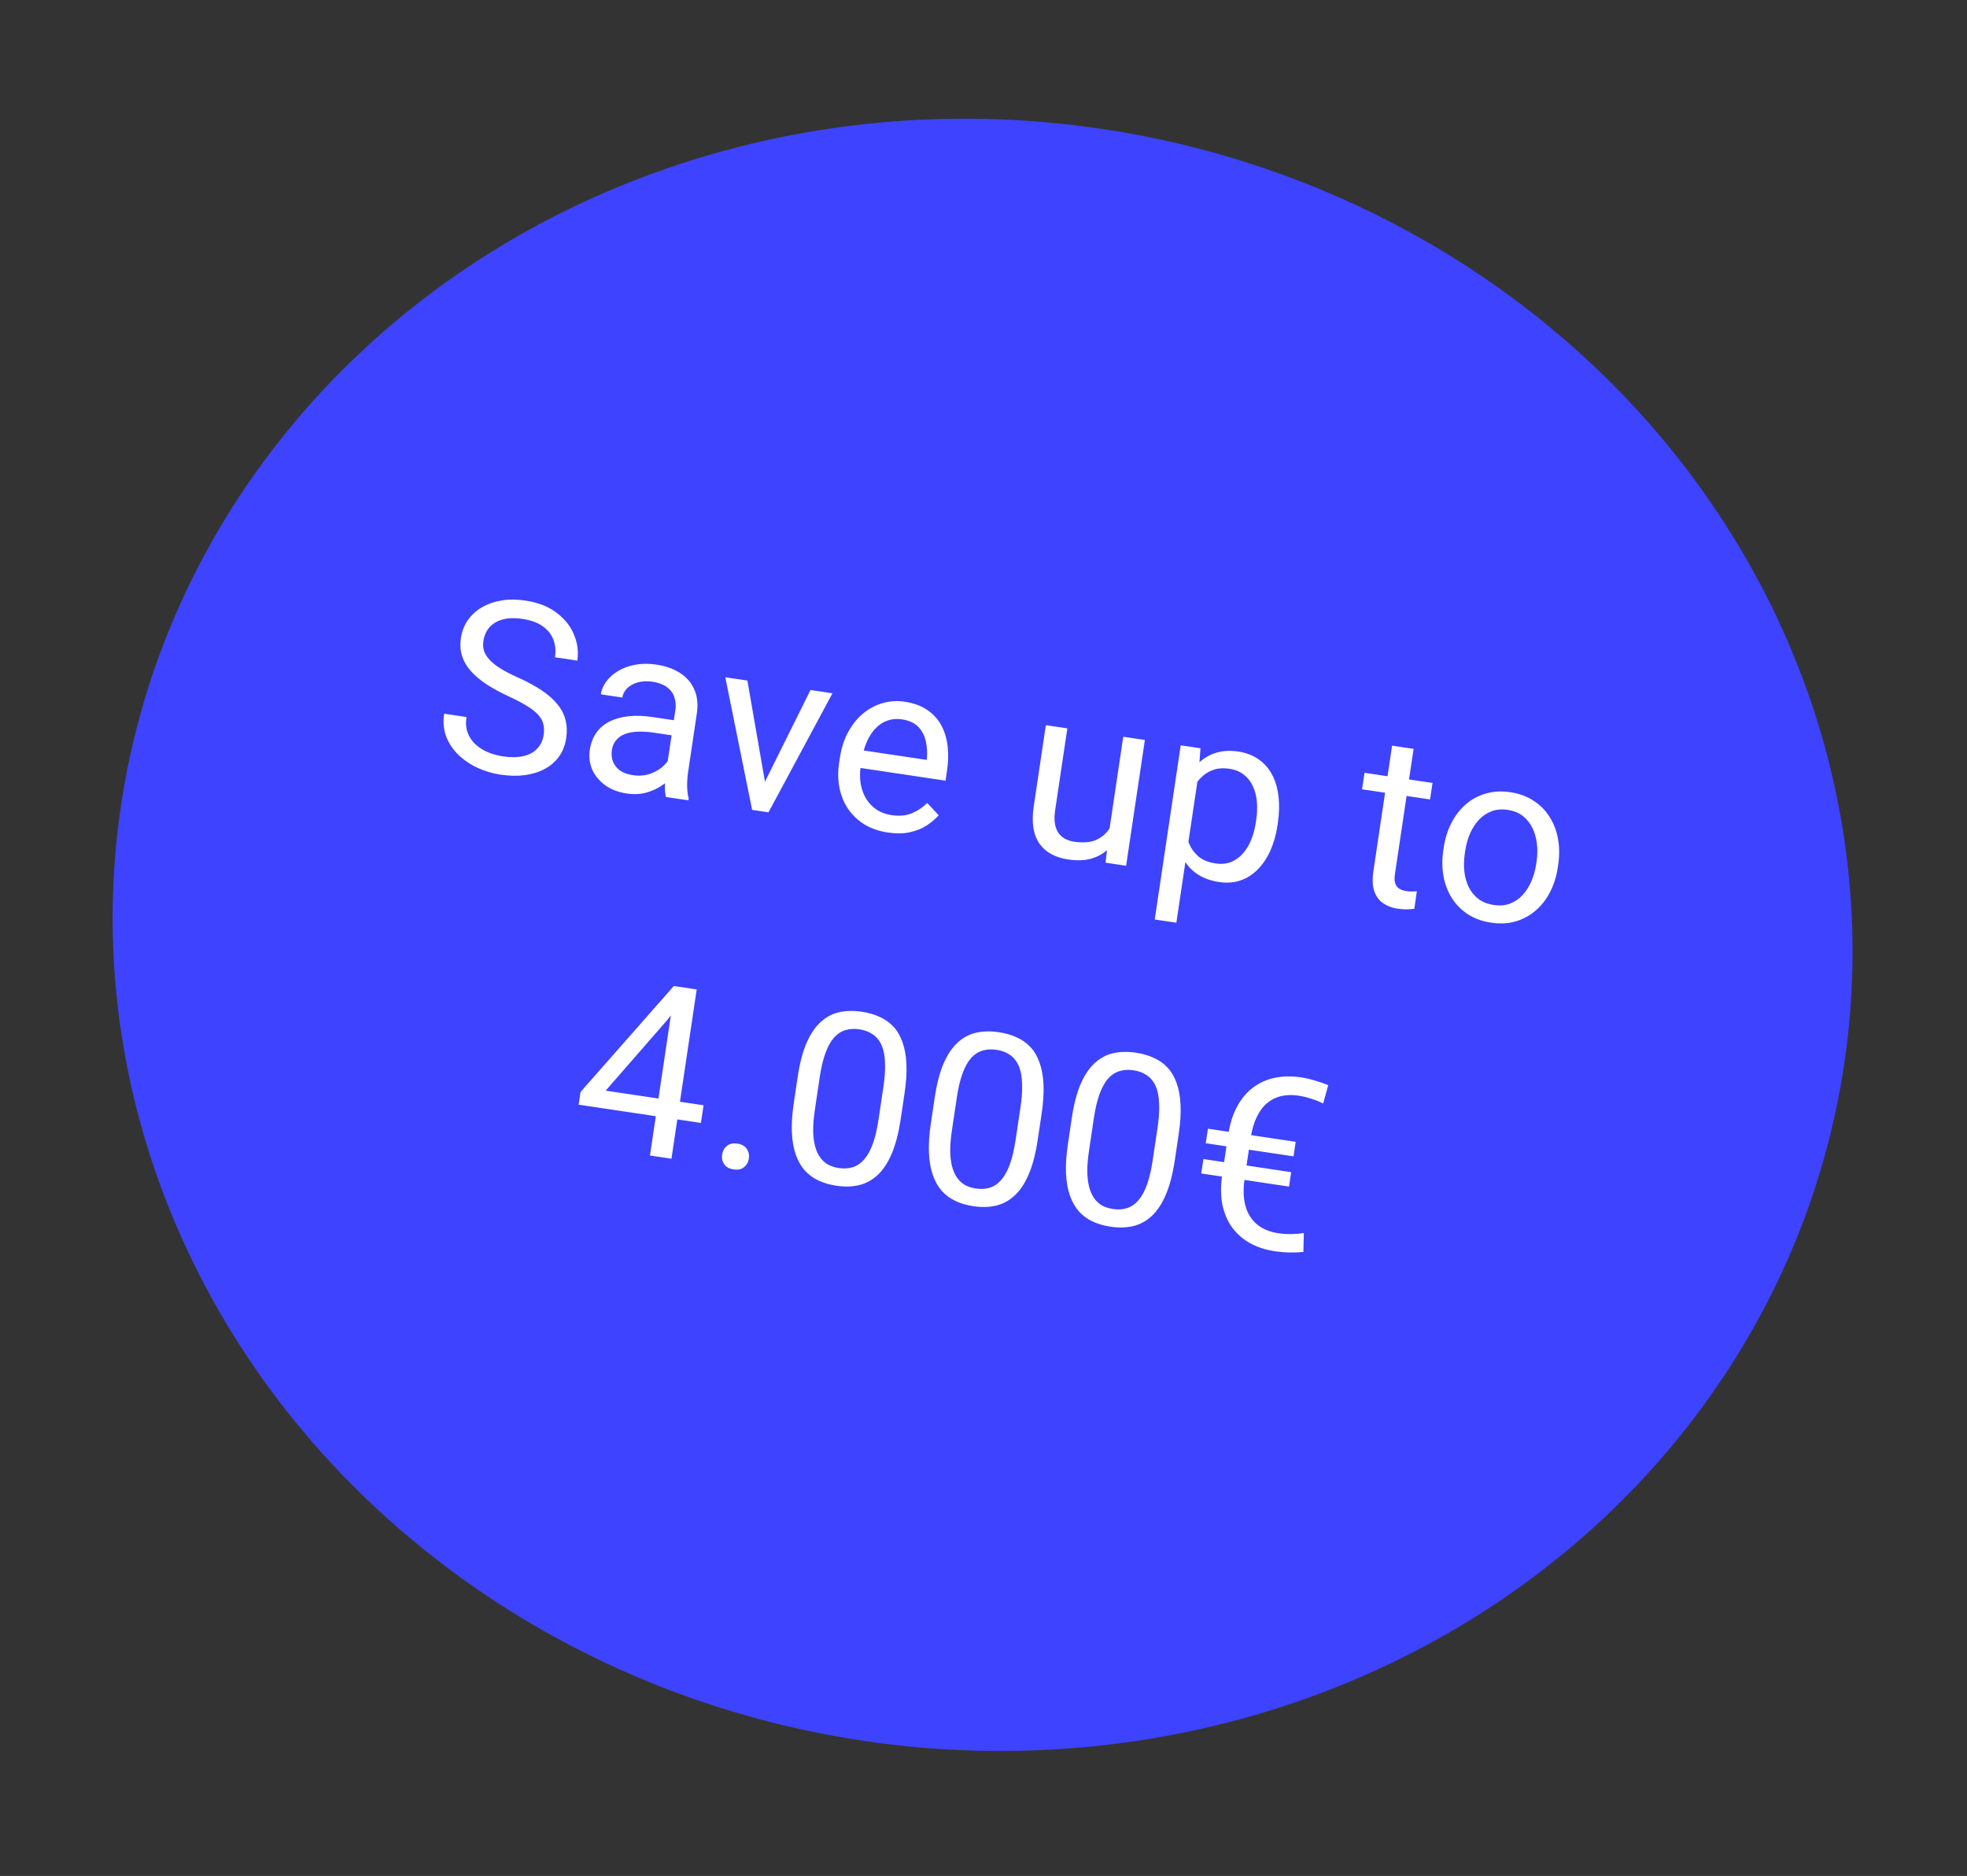
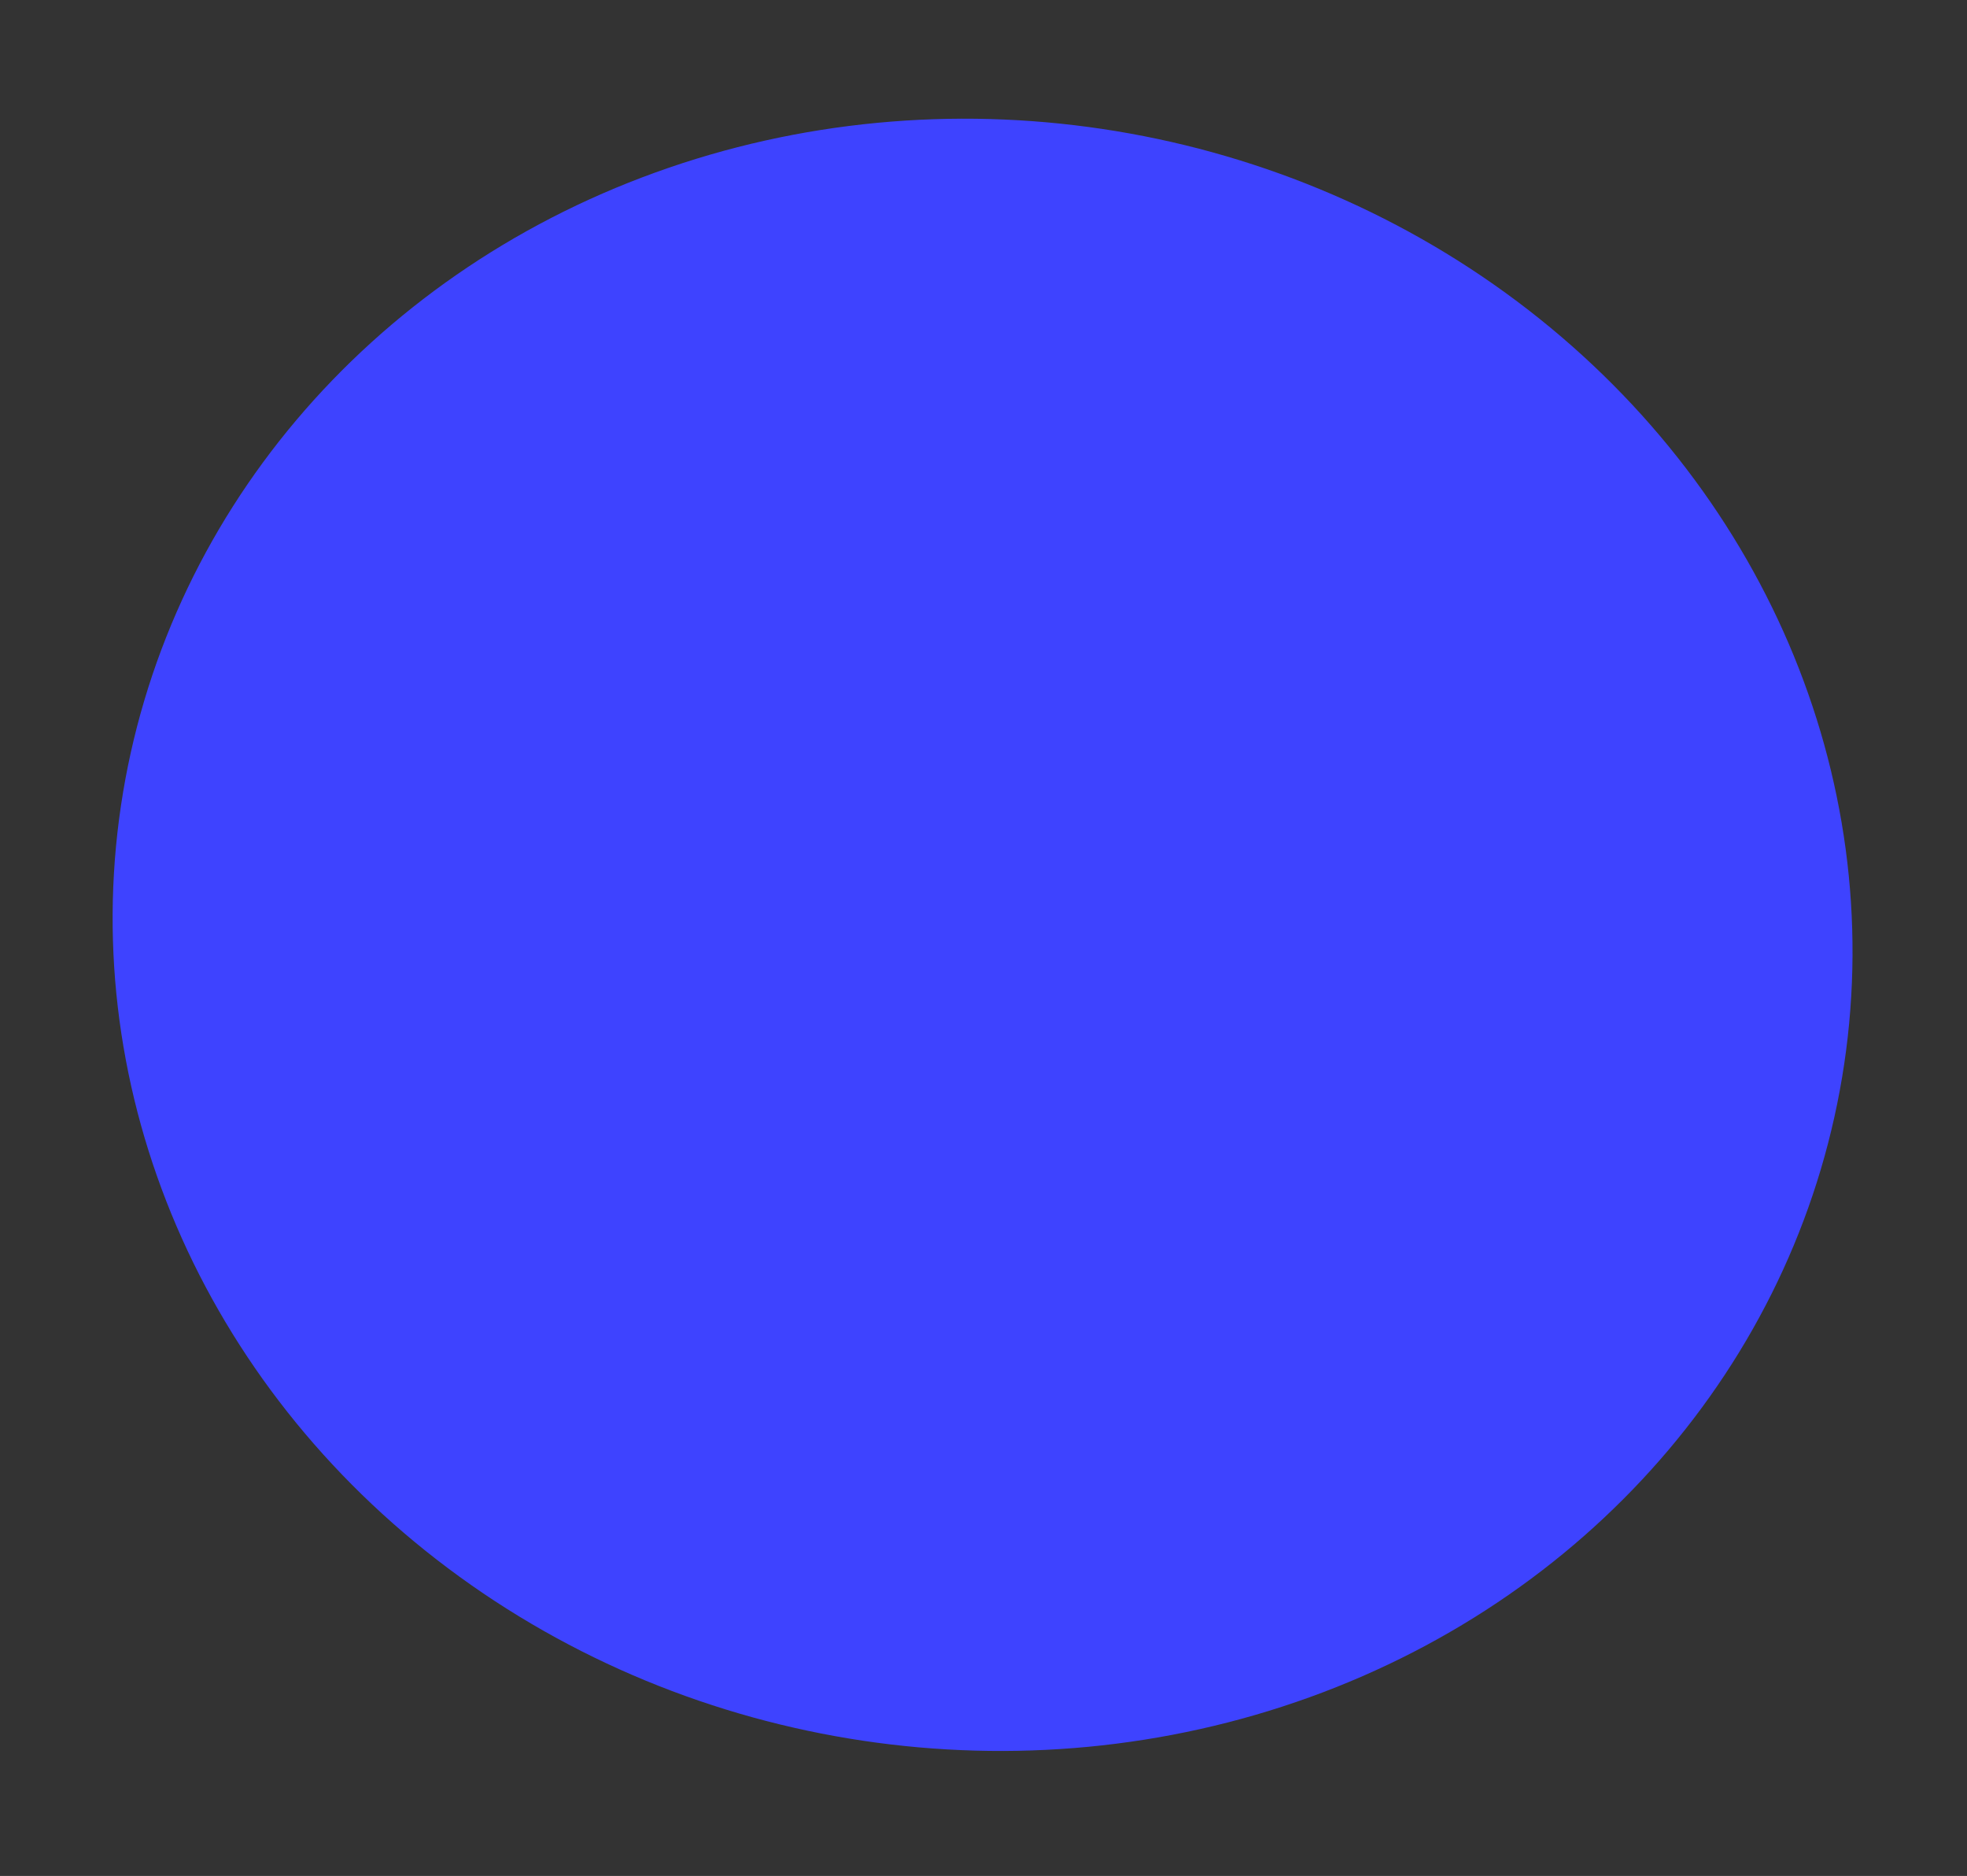
<svg xmlns="http://www.w3.org/2000/svg" width="237" height="226" viewBox="0 0 237 226" fill="none">
  <rect x="0" y="0" width="237" height="226" fill="#333333" stroke="none" />
  <ellipse cx="104.974" cy="98.164" rx="104.974" ry="98.164" transform="matrix(0.989 0.148 -0.147 0.989 29 0)" fill="#3E43FF" />
-   <path d="M65.502 88.544C65.573 88.068 65.561 87.636 65.466 87.25C65.382 86.856 65.18 86.482 64.86 86.129C64.55 85.777 64.097 85.418 63.503 85.053C62.918 84.688 62.165 84.294 61.245 83.871C60.282 83.421 59.421 82.954 58.663 82.468C57.906 81.973 57.274 81.445 56.766 80.882C56.258 80.319 55.896 79.707 55.68 79.045C55.464 78.382 55.415 77.654 55.533 76.861C55.652 76.067 55.924 75.359 56.351 74.735C56.778 74.112 57.332 73.598 58.013 73.194C58.704 72.782 59.496 72.499 60.387 72.346C61.278 72.193 62.247 72.194 63.293 72.35C64.824 72.579 66.078 73.067 67.054 73.814C68.042 74.554 68.745 75.437 69.165 76.463C69.586 77.481 69.717 78.522 69.558 79.586L66.869 79.184C66.983 78.419 66.921 77.717 66.682 77.08C66.444 76.434 66.019 75.893 65.406 75.458C64.795 75.013 63.98 74.715 62.963 74.563C62.001 74.419 61.186 74.446 60.517 74.642C59.848 74.838 59.323 75.16 58.941 75.609C58.569 76.059 58.335 76.602 58.24 77.237C58.176 77.666 58.206 78.071 58.331 78.453C58.466 78.826 58.703 79.191 59.041 79.547C59.389 79.904 59.843 80.254 60.402 80.595C60.972 80.938 61.659 81.288 62.465 81.647C63.574 82.147 64.518 82.661 65.299 83.188C66.079 83.715 66.702 84.271 67.169 84.856C67.646 85.433 67.968 86.058 68.134 86.733C68.312 87.398 68.341 88.128 68.223 88.922C68.099 89.753 67.819 90.479 67.383 91.102C66.946 91.724 66.38 92.226 65.683 92.609C64.987 92.991 64.18 93.248 63.264 93.378C62.358 93.501 61.368 93.481 60.294 93.321C59.351 93.18 58.442 92.911 57.566 92.513C56.699 92.116 55.931 91.6 55.262 90.966C54.603 90.333 54.106 89.6 53.772 88.767C53.449 87.927 53.363 86.998 53.515 85.98L56.204 86.382C56.099 87.082 56.145 87.704 56.34 88.249C56.537 88.784 56.845 89.25 57.263 89.647C57.69 90.045 58.191 90.368 58.765 90.616C59.349 90.856 59.968 91.025 60.622 91.122C61.565 91.263 62.383 91.252 63.075 91.088C63.768 90.924 64.318 90.625 64.727 90.189C65.145 89.755 65.403 89.207 65.502 88.544ZM80.206 93.361L81.37 85.56C81.459 84.963 81.415 84.426 81.237 83.951C81.071 83.468 80.767 83.07 80.328 82.756C79.888 82.442 79.317 82.233 78.617 82.128C77.964 82.03 77.373 82.056 76.844 82.207C76.326 82.358 75.899 82.595 75.564 82.917C75.239 83.241 75.046 83.613 74.983 84.033L72.392 83.646C72.473 83.105 72.693 82.589 73.052 82.098C73.412 81.608 73.885 81.187 74.472 80.836C75.07 80.476 75.756 80.226 76.531 80.084C77.317 79.934 78.167 79.927 79.082 80.064C80.184 80.229 81.127 80.561 81.912 81.06C82.706 81.56 83.284 82.224 83.648 83.051C84.022 83.871 84.125 84.845 83.956 85.975L82.904 93.034C82.828 93.538 82.79 94.081 82.79 94.663C82.798 95.247 82.86 95.757 82.976 96.195L82.943 96.419L80.24 96.015C80.154 95.697 80.11 95.284 80.109 94.778C80.11 94.263 80.142 93.79 80.206 93.361ZM81.638 86.832L81.395 88.656L78.776 88.265C78.038 88.155 77.371 88.117 76.774 88.152C76.178 88.178 75.667 88.278 75.24 88.453C74.813 88.627 74.471 88.877 74.212 89.201C73.955 89.516 73.792 89.907 73.722 90.374C73.651 90.85 73.694 91.3 73.85 91.724C74.007 92.148 74.282 92.509 74.677 92.807C75.082 93.097 75.602 93.289 76.237 93.384C77.031 93.502 77.756 93.439 78.413 93.193C79.07 92.948 79.612 92.609 80.039 92.176C80.476 91.745 80.742 91.303 80.838 90.85L81.759 92.261C81.635 92.644 81.393 93.052 81.032 93.484C80.672 93.917 80.216 94.317 79.665 94.683C79.125 95.042 78.502 95.316 77.796 95.507C77.101 95.689 76.342 95.719 75.521 95.596C74.494 95.443 73.623 95.107 72.907 94.59C72.202 94.074 71.684 93.448 71.355 92.712C71.037 91.967 70.94 91.175 71.065 90.335C71.186 89.522 71.452 88.832 71.861 88.263C72.272 87.685 72.806 87.235 73.465 86.913C74.126 86.582 74.892 86.372 75.764 86.283C76.636 86.194 77.591 86.227 78.627 86.382L81.638 86.832ZM91.6 95.321L97.656 83.126L100.303 83.521L92.596 97.861L90.859 97.601L91.6 95.321ZM90.052 81.989L92.402 95.512L92.357 97.825L90.621 97.566L87.391 81.592L90.052 81.989ZM106.968 100.294C105.913 100.137 104.982 99.816 104.176 99.333C103.381 98.842 102.724 98.224 102.205 97.478C101.696 96.734 101.345 95.889 101.151 94.944C100.958 93.999 100.941 92.994 101.1 91.93L101.188 91.341C101.371 90.109 101.717 89.039 102.225 88.132C102.734 87.215 103.351 86.468 104.077 85.889C104.802 85.31 105.588 84.907 106.433 84.68C107.278 84.453 108.126 84.403 108.975 84.53C110.058 84.692 110.964 85.018 111.693 85.509C112.43 86.001 113.001 86.621 113.405 87.368C113.811 88.107 114.067 88.947 114.175 89.889C114.284 90.821 114.259 91.82 114.1 92.884L113.927 94.047L102.611 92.356L102.927 90.241L111.651 91.545L111.681 91.349C111.744 90.671 111.701 89.996 111.553 89.325C111.414 88.655 111.119 88.077 110.667 87.589C110.214 87.102 109.545 86.792 108.658 86.659C108.07 86.571 107.509 86.616 106.977 86.794C106.446 86.963 105.967 87.264 105.539 87.697C105.112 88.129 104.748 88.681 104.448 89.352C104.147 90.023 103.929 90.816 103.792 91.731L103.705 92.319C103.598 93.038 103.595 93.73 103.696 94.394C103.808 95.05 104.02 95.645 104.332 96.178C104.653 96.713 105.069 97.157 105.579 97.51C106.099 97.864 106.714 98.095 107.423 98.201C108.338 98.337 109.141 98.266 109.832 97.988C110.522 97.709 111.152 97.293 111.722 96.738L113.104 98.219C112.704 98.665 112.218 99.074 111.647 99.447C111.076 99.82 110.401 100.091 109.621 100.261C108.851 100.433 107.967 100.444 106.968 100.294ZM133.601 100.408L135.339 88.756L137.944 89.145L135.684 104.298L133.205 103.928L133.601 100.408ZM134.568 97.288L135.65 97.421C135.5 98.43 135.253 99.347 134.91 100.174C134.578 100.993 134.132 101.68 133.572 102.236C133.012 102.792 132.327 103.191 131.518 103.433C130.71 103.665 129.765 103.7 128.682 103.539C127.944 103.428 127.283 103.22 126.699 102.913C126.124 102.608 125.651 102.198 125.279 101.684C124.907 101.171 124.653 100.536 124.518 99.781C124.392 99.027 124.404 98.146 124.554 97.138L126.012 87.362L128.603 87.749L127.141 97.553C127.039 98.234 127.03 98.811 127.112 99.281C127.205 99.743 127.363 100.125 127.586 100.425C127.819 100.718 128.091 100.94 128.403 101.092C128.723 101.245 129.061 101.348 129.416 101.401C130.518 101.565 131.422 101.485 132.129 101.162C132.837 100.828 133.385 100.323 133.772 99.646C134.17 98.961 134.435 98.175 134.568 97.288ZM144.431 93.092L141.737 111.159L139.132 110.77L142.261 89.79L144.641 90.145L144.431 93.092ZM153.964 99.155L153.92 99.449C153.756 100.551 153.473 101.554 153.07 102.458C152.67 103.352 152.166 104.107 151.559 104.723C150.961 105.34 150.269 105.786 149.484 106.06C148.699 106.334 147.834 106.4 146.891 106.259C145.93 106.116 145.104 105.83 144.414 105.402C143.723 104.975 143.167 104.419 142.744 103.735C142.321 103.052 142.019 102.262 141.837 101.366C141.665 100.472 141.602 99.484 141.649 98.403L141.883 96.835C142.162 95.731 142.522 94.759 142.962 93.918C143.403 93.077 143.922 92.381 144.519 91.831C145.127 91.273 145.82 90.885 146.597 90.667C147.375 90.439 148.24 90.397 149.193 90.539C150.145 90.681 150.962 90.994 151.644 91.478C152.327 91.952 152.87 92.568 153.273 93.325C153.675 94.082 153.932 94.955 154.042 95.945C154.162 96.927 154.137 97.997 153.964 99.155ZM151.315 99.06L151.359 98.766C151.472 98.01 151.498 97.288 151.438 96.602C151.38 95.906 151.22 95.28 150.959 94.726C150.709 94.164 150.349 93.699 149.878 93.333C149.41 92.958 148.82 92.717 148.111 92.611C147.457 92.513 146.871 92.54 146.352 92.692C145.842 92.845 145.391 93.088 144.998 93.42C144.606 93.743 144.267 94.132 143.979 94.585C143.703 95.031 143.475 95.502 143.296 96.001L142.755 99.628C142.844 100.309 143.014 100.965 143.263 101.594C143.515 102.214 143.894 102.743 144.401 103.181C144.91 103.61 145.589 103.888 146.439 104.015C147.139 104.12 147.763 104.065 148.31 103.851C148.868 103.629 149.349 103.286 149.752 102.821C150.165 102.358 150.5 101.806 150.758 101.167C151.016 100.519 151.202 99.816 151.315 99.06ZM172.602 94.323L172.305 96.312L164.112 95.088L164.409 93.099L172.602 94.323ZM167.731 89.83L170.322 90.217L168.073 105.3C167.996 105.814 168.018 106.213 168.137 106.498C168.257 106.784 168.437 106.987 168.676 107.109C168.916 107.23 169.18 107.313 169.47 107.356C169.684 107.388 169.911 107.403 170.15 107.401C170.4 107.39 170.588 107.38 170.713 107.37L170.412 109.487C170.197 109.522 169.917 109.542 169.572 109.548C169.236 109.564 168.834 109.538 168.367 109.468C167.732 109.373 167.168 109.16 166.673 108.828C166.179 108.497 165.816 108.013 165.587 107.377C165.368 106.734 165.333 105.908 165.484 104.899L167.731 89.83ZM173.901 102.434L173.949 102.112C174.112 101.02 174.422 100.031 174.878 99.144C175.336 98.249 175.916 97.5 176.616 96.898C177.318 96.287 178.122 95.854 179.029 95.598C179.937 95.333 180.919 95.279 181.974 95.437C183.038 95.596 183.966 95.935 184.757 96.454C185.559 96.965 186.206 97.615 186.7 98.405C187.203 99.187 187.544 100.073 187.721 101.063C187.899 102.044 187.906 103.081 187.743 104.173L187.695 104.495C187.533 105.588 187.223 106.577 186.766 107.463C186.309 108.35 185.725 109.098 185.014 109.707C184.314 110.309 183.509 110.742 182.601 111.008C181.704 111.265 180.723 111.314 179.658 111.155C178.594 110.996 177.666 110.661 176.873 110.152C176.082 109.633 175.435 108.982 174.931 108.201C174.438 107.411 174.102 106.526 173.924 105.545C173.746 104.564 173.738 103.527 173.901 102.434ZM176.54 102.499L176.492 102.822C176.379 103.578 176.361 104.305 176.438 105.004C176.517 105.694 176.695 106.321 176.973 106.888C177.261 107.456 177.653 107.93 178.15 108.309C178.648 108.68 179.257 108.919 179.976 109.026C180.686 109.132 181.328 109.08 181.903 108.87C182.489 108.652 182.998 108.313 183.429 107.853C183.861 107.392 184.215 106.844 184.491 106.207C184.778 105.563 184.978 104.863 185.091 104.106L185.139 103.784C185.25 103.037 185.262 102.318 185.174 101.627C185.097 100.929 184.914 100.295 184.627 99.728C184.35 99.152 183.963 98.674 183.466 98.294C182.979 97.916 182.375 97.673 181.656 97.566C180.947 97.46 180.299 97.516 179.713 97.733C179.136 97.953 178.627 98.296 178.185 98.765C177.753 99.225 177.399 99.779 177.121 100.424C176.845 101.061 176.651 101.752 176.54 102.499ZM84.77 133.153L84.452 135.282L69.719 133.081L69.947 131.554L81.185 118.787L83.3 119.103L80.421 122.854L72.978 131.392L84.77 133.153ZM83.944 119.199L80.903 139.591L78.313 139.204L81.353 118.812L83.944 119.199ZM87.007 139.1C87.073 138.661 87.263 138.313 87.579 138.054C87.905 137.788 88.329 137.694 88.852 137.772C89.375 137.85 89.749 138.064 89.973 138.412C90.209 138.753 90.294 139.142 90.228 139.581C90.165 140.011 89.97 140.354 89.645 140.611C89.33 140.869 88.911 140.959 88.388 140.881C87.865 140.803 87.486 140.594 87.251 140.253C87.025 139.914 86.943 139.53 87.007 139.1ZM108.988 131.703L108.524 134.812C108.275 136.484 107.915 137.871 107.445 138.975C106.975 140.079 106.408 140.939 105.743 141.556C105.079 142.172 104.326 142.58 103.485 142.779C102.655 142.97 101.745 142.991 100.755 142.843C99.971 142.726 99.262 142.52 98.628 142.225C97.995 141.93 97.444 141.528 96.975 141.019C96.518 140.502 96.155 139.865 95.886 139.109C95.617 138.353 95.459 137.461 95.412 136.433C95.365 135.404 95.441 134.223 95.64 132.887L96.103 129.778C96.353 128.107 96.711 126.729 97.178 125.644C97.655 124.56 98.224 123.719 98.886 123.121C99.549 122.514 100.295 122.12 101.124 121.938C101.962 121.758 102.871 121.741 103.852 121.887C104.645 122.006 105.359 122.213 105.992 122.508C106.637 122.795 107.189 123.188 107.649 123.686C108.111 124.175 108.472 124.792 108.733 125.537C109.005 126.275 109.165 127.153 109.214 128.172C109.262 129.191 109.187 130.368 108.988 131.703ZM105.857 134.843L106.448 130.88C106.584 129.965 106.648 129.154 106.639 128.446C106.64 127.73 106.576 127.11 106.444 126.584C106.312 126.059 106.111 125.618 105.839 125.263C105.577 124.908 105.251 124.631 104.861 124.429C104.482 124.22 104.04 124.078 103.536 124.002C102.92 123.91 102.356 123.945 101.845 124.108C101.336 124.26 100.881 124.56 100.48 125.006C100.089 125.453 99.749 126.066 99.462 126.844C99.174 127.622 98.944 128.585 98.773 129.733L98.182 133.697C98.046 134.612 97.976 135.427 97.975 136.143C97.982 136.86 98.055 137.491 98.193 138.037C98.333 138.573 98.532 139.028 98.792 139.4C99.051 139.773 99.37 140.069 99.748 140.288C100.136 140.498 100.578 140.641 101.073 140.715C101.707 140.81 102.281 140.771 102.793 140.6C103.306 140.428 103.759 140.109 104.153 139.643C104.558 139.169 104.9 138.538 105.18 137.749C105.461 136.951 105.687 135.983 105.857 134.843ZM125.503 134.171L125.039 137.28C124.79 138.951 124.43 140.339 123.96 141.443C123.49 142.546 122.923 143.407 122.258 144.023C121.594 144.64 120.841 145.047 120 145.246C119.17 145.437 118.26 145.459 117.27 145.311C116.486 145.194 115.777 144.988 115.143 144.692C114.509 144.397 113.959 143.995 113.49 143.486C113.033 142.969 112.67 142.333 112.401 141.577C112.132 140.821 111.974 139.929 111.927 138.9C111.88 137.872 111.956 136.69 112.155 135.355L112.618 132.246C112.868 130.574 113.226 129.196 113.693 128.111C114.17 127.027 114.739 126.187 115.401 125.589C116.064 124.981 116.81 124.587 117.639 124.405C118.477 124.225 119.386 124.208 120.366 124.355C121.16 124.473 121.874 124.68 122.507 124.975C123.152 125.263 123.704 125.655 124.164 126.154C124.626 126.642 124.987 127.26 125.248 128.005C125.52 128.742 125.68 129.621 125.729 130.64C125.777 131.659 125.702 132.836 125.503 134.171ZM122.371 137.311L122.963 133.347C123.099 132.432 123.163 131.621 123.154 130.913C123.155 130.198 123.09 129.577 122.959 129.052C122.827 128.526 122.626 128.086 122.354 127.73C122.092 127.376 121.766 127.098 121.376 126.897C120.997 126.687 120.555 126.545 120.051 126.47C119.435 126.378 118.871 126.413 118.36 126.575C117.851 126.728 117.396 127.027 116.995 127.473C116.604 127.921 116.264 128.533 115.977 129.311C115.689 130.089 115.459 131.052 115.288 132.201L114.697 136.164C114.56 137.079 114.491 137.895 114.49 138.61C114.497 139.327 114.57 139.959 114.708 140.504C114.848 141.04 115.047 141.495 115.307 141.868C115.566 142.241 115.885 142.536 116.262 142.755C116.651 142.966 117.093 143.108 117.587 143.182C118.222 143.277 118.796 143.239 119.308 143.067C119.821 142.895 120.274 142.576 120.668 142.11C121.073 141.636 121.415 141.005 121.695 140.216C121.976 139.419 122.202 138.45 122.371 137.311ZM142.018 136.638L141.554 139.747C141.305 141.419 140.945 142.806 140.475 143.91C140.005 145.014 139.438 145.874 138.773 146.491C138.108 147.107 137.356 147.515 136.515 147.714C135.684 147.905 134.775 147.926 133.785 147.778C133.001 147.661 132.292 147.455 131.658 147.16C131.024 146.865 130.473 146.463 130.005 145.954C129.548 145.437 129.185 144.8 128.916 144.044C128.647 143.288 128.489 142.396 128.442 141.368C128.394 140.339 128.47 139.158 128.67 137.822L129.133 134.713C129.382 133.042 129.741 131.664 130.208 130.579C130.684 129.495 131.254 128.654 131.916 128.056C132.579 127.449 133.325 127.054 134.154 126.873C134.992 126.693 135.901 126.676 136.881 126.822C137.675 126.941 138.389 127.148 139.022 127.443C139.667 127.73 140.219 128.123 140.679 128.621C141.141 129.11 141.502 129.727 141.763 130.472C142.035 131.21 142.195 132.088 142.243 133.107C142.292 134.126 142.217 135.303 142.018 136.638ZM138.886 139.778L139.477 135.815C139.614 134.9 139.678 134.088 139.669 133.381C139.67 132.665 139.605 132.045 139.474 131.519C139.342 130.994 139.141 130.553 138.869 130.197C138.607 129.843 138.281 129.566 137.891 129.364C137.512 129.155 137.07 129.012 136.566 128.937C135.95 128.845 135.386 128.88 134.875 129.042C134.366 129.195 133.911 129.495 133.51 129.941C133.119 130.388 132.779 131.001 132.491 131.779C132.204 132.557 131.974 133.52 131.803 134.668L131.212 138.632C131.075 139.547 131.006 140.362 131.004 141.078C131.012 141.795 131.085 142.426 131.223 142.972C131.363 143.508 131.562 143.962 131.822 144.335C132.081 144.708 132.399 145.004 132.777 145.222C133.166 145.433 133.607 145.576 134.102 145.65C134.737 145.744 135.311 145.706 135.823 145.534C136.336 145.363 136.789 145.044 137.183 144.578C137.588 144.104 137.93 143.472 138.21 142.684C138.491 141.886 138.716 140.917 138.886 139.778ZM153.973 148.561C154.514 148.642 155.048 148.679 155.574 148.671C156.1 148.664 156.608 148.621 157.097 148.541L157.043 150.824C156.5 150.876 155.939 150.897 155.358 150.887C154.778 150.877 154.198 150.828 153.619 150.742C152.508 150.576 151.515 150.256 150.641 149.781C149.768 149.298 149.046 148.67 148.474 147.897C147.903 147.115 147.506 146.192 147.283 145.128C147.071 144.056 147.066 142.843 147.268 141.489L147.963 136.825C148.166 135.462 148.526 134.299 149.042 133.335C149.558 132.372 150.203 131.6 150.977 131.019C151.75 130.437 152.62 130.047 153.585 129.848C154.561 129.64 155.609 129.62 156.729 129.788C157.318 129.876 157.876 130.002 158.405 130.167C158.945 130.324 159.49 130.51 160.04 130.726L159.423 132.939C158.988 132.721 158.515 132.531 158.005 132.369C157.496 132.198 156.971 132.072 156.429 131.991C155.683 131.879 154.988 131.899 154.344 132.051C153.711 132.205 153.143 132.492 152.641 132.914C152.149 133.336 151.735 133.905 151.399 134.618C151.064 135.331 150.821 136.192 150.67 137.201L149.971 141.893C149.82 142.901 149.801 143.795 149.914 144.576C150.036 145.358 150.276 146.023 150.633 146.573C150.99 147.123 151.449 147.564 152.01 147.896C152.581 148.229 153.235 148.451 153.973 148.561ZM156.115 137.556L155.854 139.307L145.28 137.727L145.541 135.976L156.115 137.556ZM155.57 141.211L155.311 142.948L144.737 141.368L144.996 139.632L155.57 141.211Z" fill="white" />
</svg>